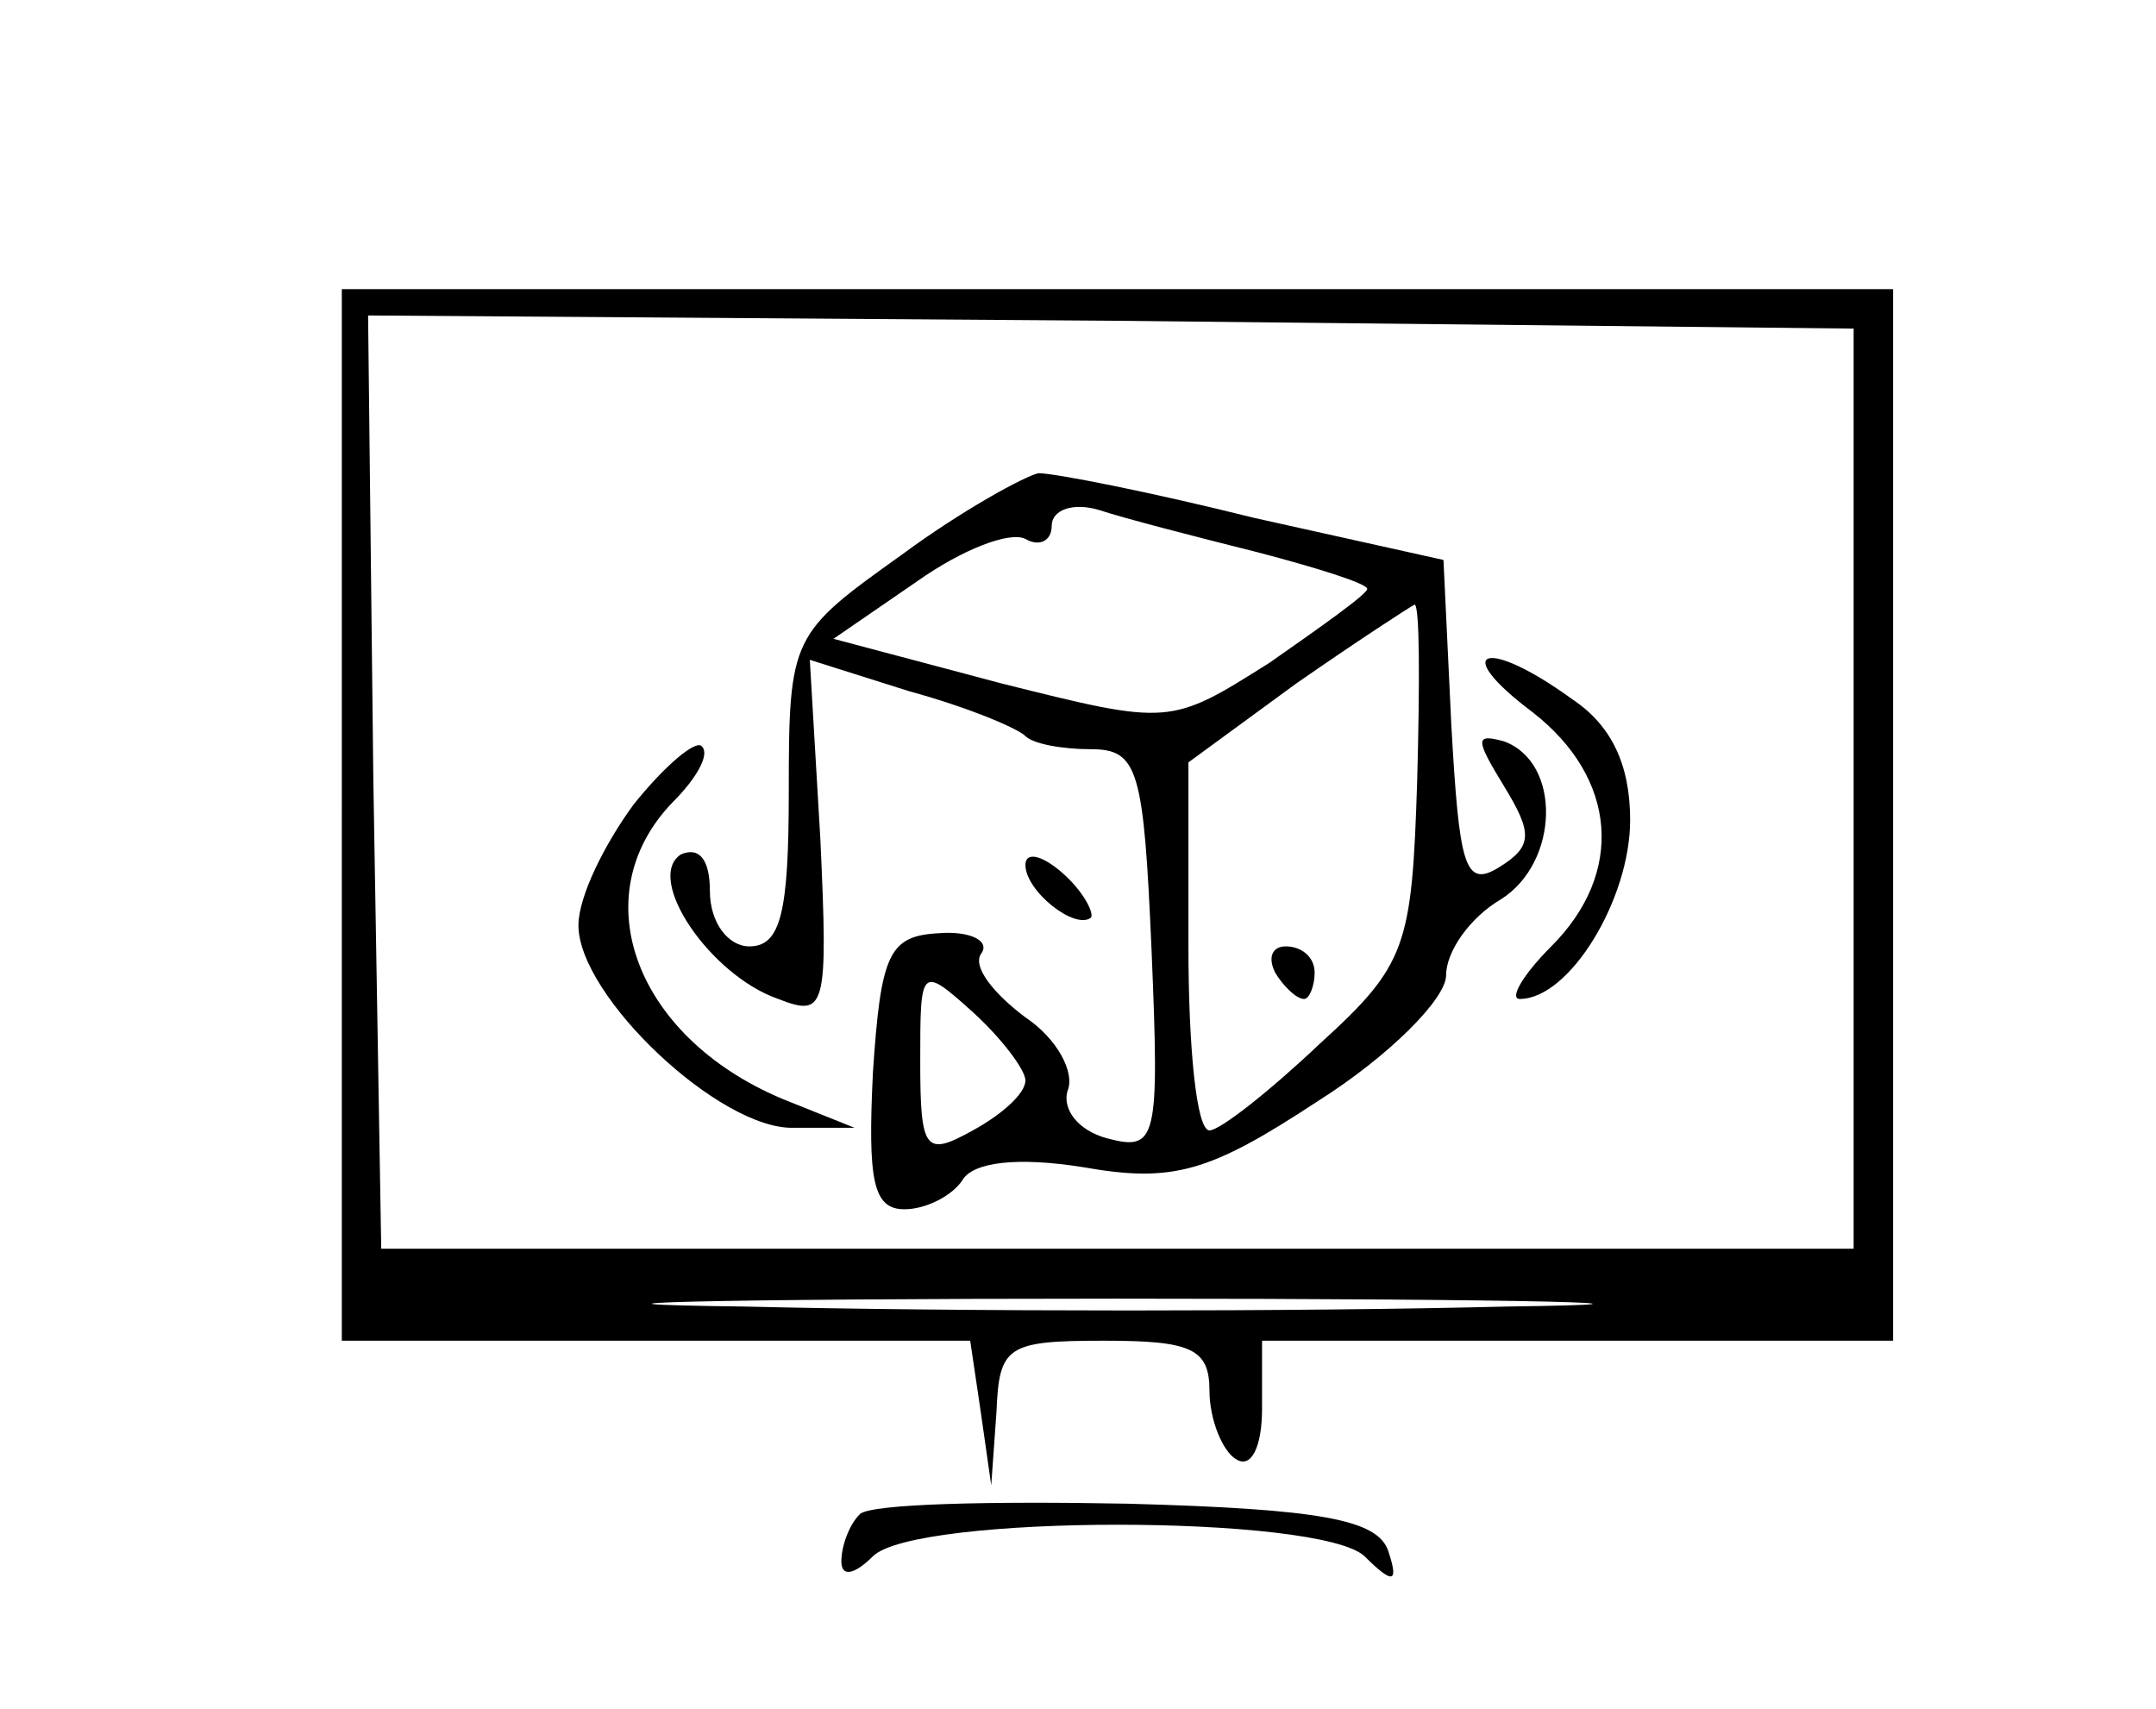
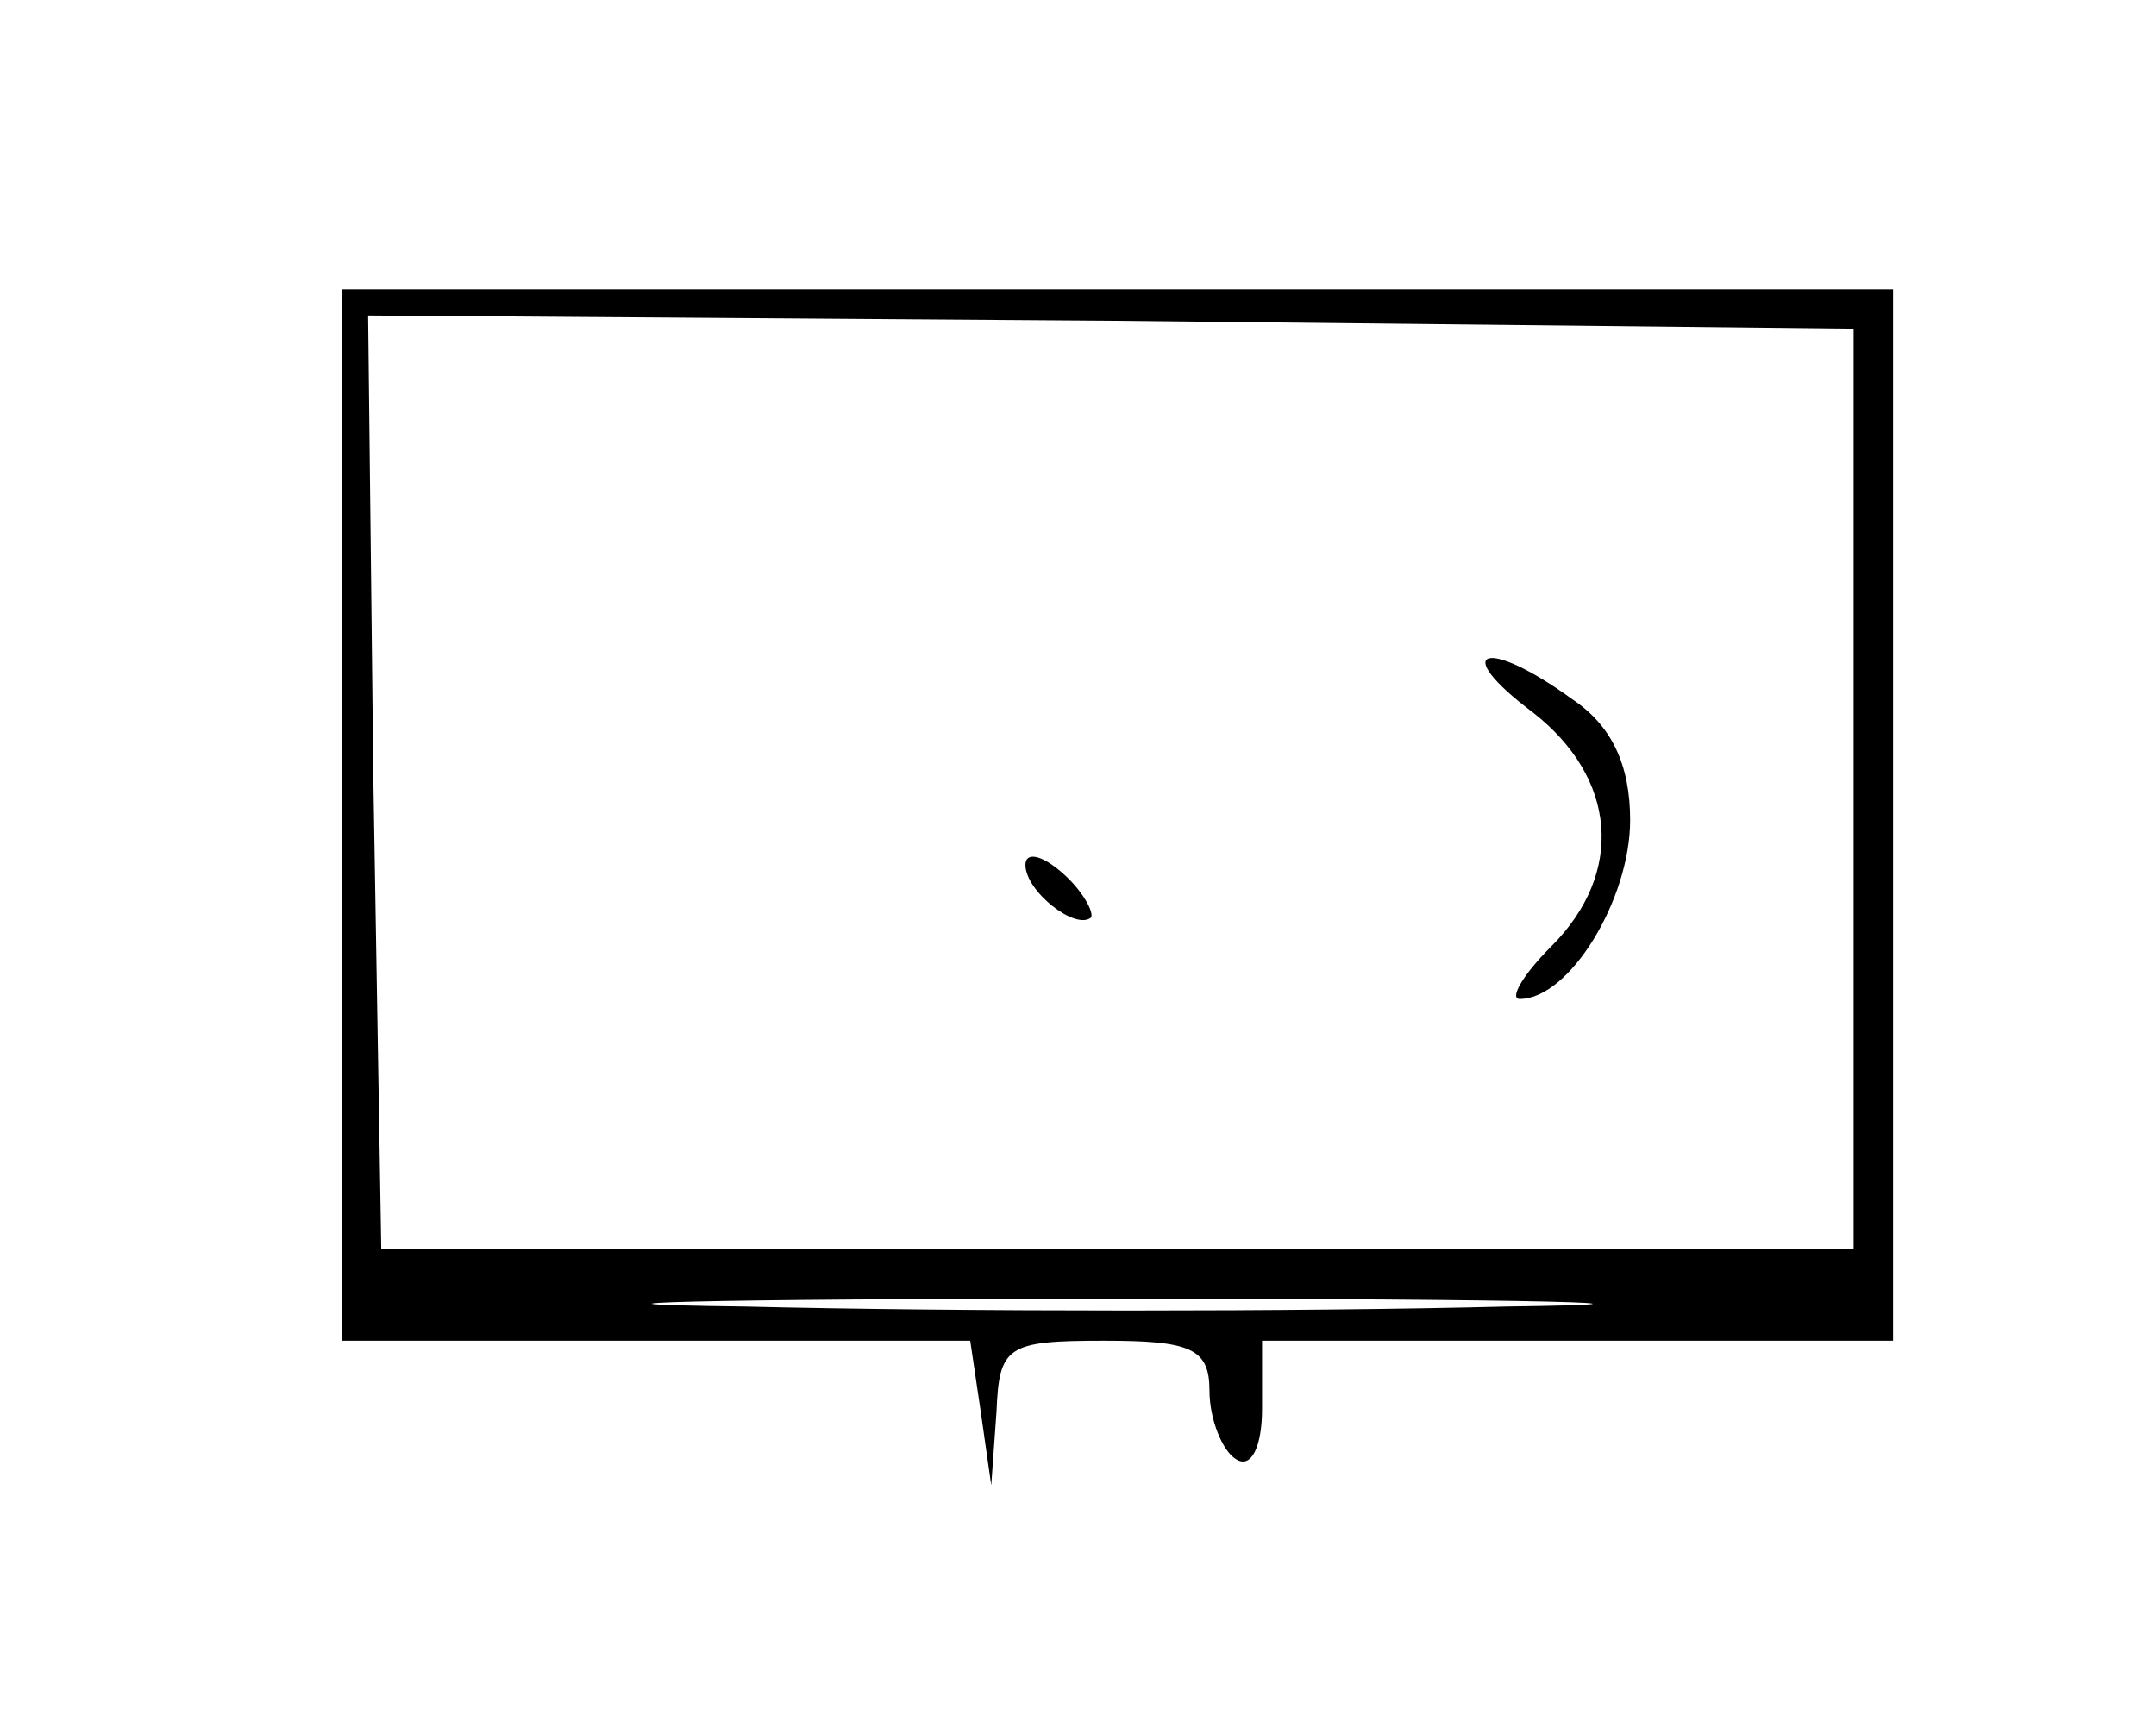
<svg xmlns="http://www.w3.org/2000/svg" version="1.0" width="82pt" height="65pt" viewBox="0 0 82 65" preserveAspectRatio="xMidYMid meet">
  <g transform="translate(0,65) scale(0.1,-0.1)" fill="#000000" stroke="none">
    <path d="M130 340 l0 -200 119 0 120 0 4 -27 4 -28 2 28 c1 25 4 27 41 27 33 0 40 -3 40 -19 0 -11 5 -23 10 -26 6 -4 10 5 10 19 l0 26 120 0 120 0 0 200 0 200 -295 0 -295 0 0 -200z m575 10 l0 -175 -280 0 -280 0 -3 178 -2 177 282 -2 283 -3 0 -175z m-132 -197 c-78 -2 -208 -2 -290 0 -81 1 -17 3 142 3 160 0 226 -2 148 -3z" />
-     <path d="M343 439 c-42 -30 -43 -31 -43 -90 0 -46 -3 -59 -15 -59 -8 0 -15 9 -15 21 0 12 -4 17 -11 14 -14 -9 11 -46 37 -55 18 -7 19 -4 16 61 l-4 68 38 -12 c22 -6 41 -14 44 -17 3 -3 14 -5 25 -5 18 0 20 -8 23 -77 3 -72 2 -76 -17 -71 -11 3 -17 11 -15 18 3 7 -4 20 -16 28 -12 9 -20 19 -17 24 4 5 -4 9 -16 8 -19 -1 -22 -8 -25 -53 -2 -41 0 -52 12 -52 8 0 18 5 22 11 4 7 21 9 46 5 34 -6 48 -2 89 25 27 17 49 39 49 48 0 9 9 22 21 29 22 14 23 52 1 60 -11 3 -11 1 0 -17 11 -18 11 -23 -2 -31 -13 -8 -15 1 -18 54 l-3 63 -72 16 c-40 10 -76 17 -82 17 -5 -1 -29 -14 -52 -31z m135 1 c23 -6 42 -12 42 -14 0 -2 -17 -14 -37 -28 -38 -24 -38 -24 -102 -8 l-64 17 32 22 c17 12 35 19 41 16 5 -3 10 -1 10 5 0 6 8 9 18 6 9 -3 36 -10 60 -16z m61 -87 c-2 -63 -4 -70 -37 -100 -19 -18 -38 -33 -42 -33 -5 0 -8 32 -8 70 l0 70 41 30 c23 16 43 29 45 30 2 0 2 -30 1 -67z m-149 -114 c0 -5 -9 -13 -20 -19 -18 -10 -20 -8 -20 26 0 36 0 37 20 19 11 -10 20 -22 20 -26z" />
-     <path d="M485 280 c3 -5 8 -10 11 -10 2 0 4 5 4 10 0 6 -5 10 -11 10 -5 0 -7 -4 -4 -10z" />
    <path d="M583 379 c32 -25 35 -61 7 -89 -11 -11 -16 -20 -12 -20 19 0 42 38 42 68 0 21 -7 36 -22 46 -33 24 -47 19 -15 -5z" />
-     <path d="M241 344 c-11 -15 -21 -35 -21 -46 0 -27 54 -78 82 -77 l23 0 -25 10 c-58 23 -79 78 -44 114 9 9 14 18 11 21 -2 3 -14 -7 -26 -22z" />
    <path d="M390 321 c0 -10 19 -25 25 -20 1 2 -3 10 -11 17 -8 7 -14 8 -14 3z" />
-     <path d="M327 74 c-4 -4 -7 -12 -7 -18 0 -6 5 -5 12 2 16 16 170 16 187 0 11 -11 13 -10 9 2 -4 12 -26 16 -99 18 -52 1 -98 0 -102 -4z" />
  </g>
</svg>